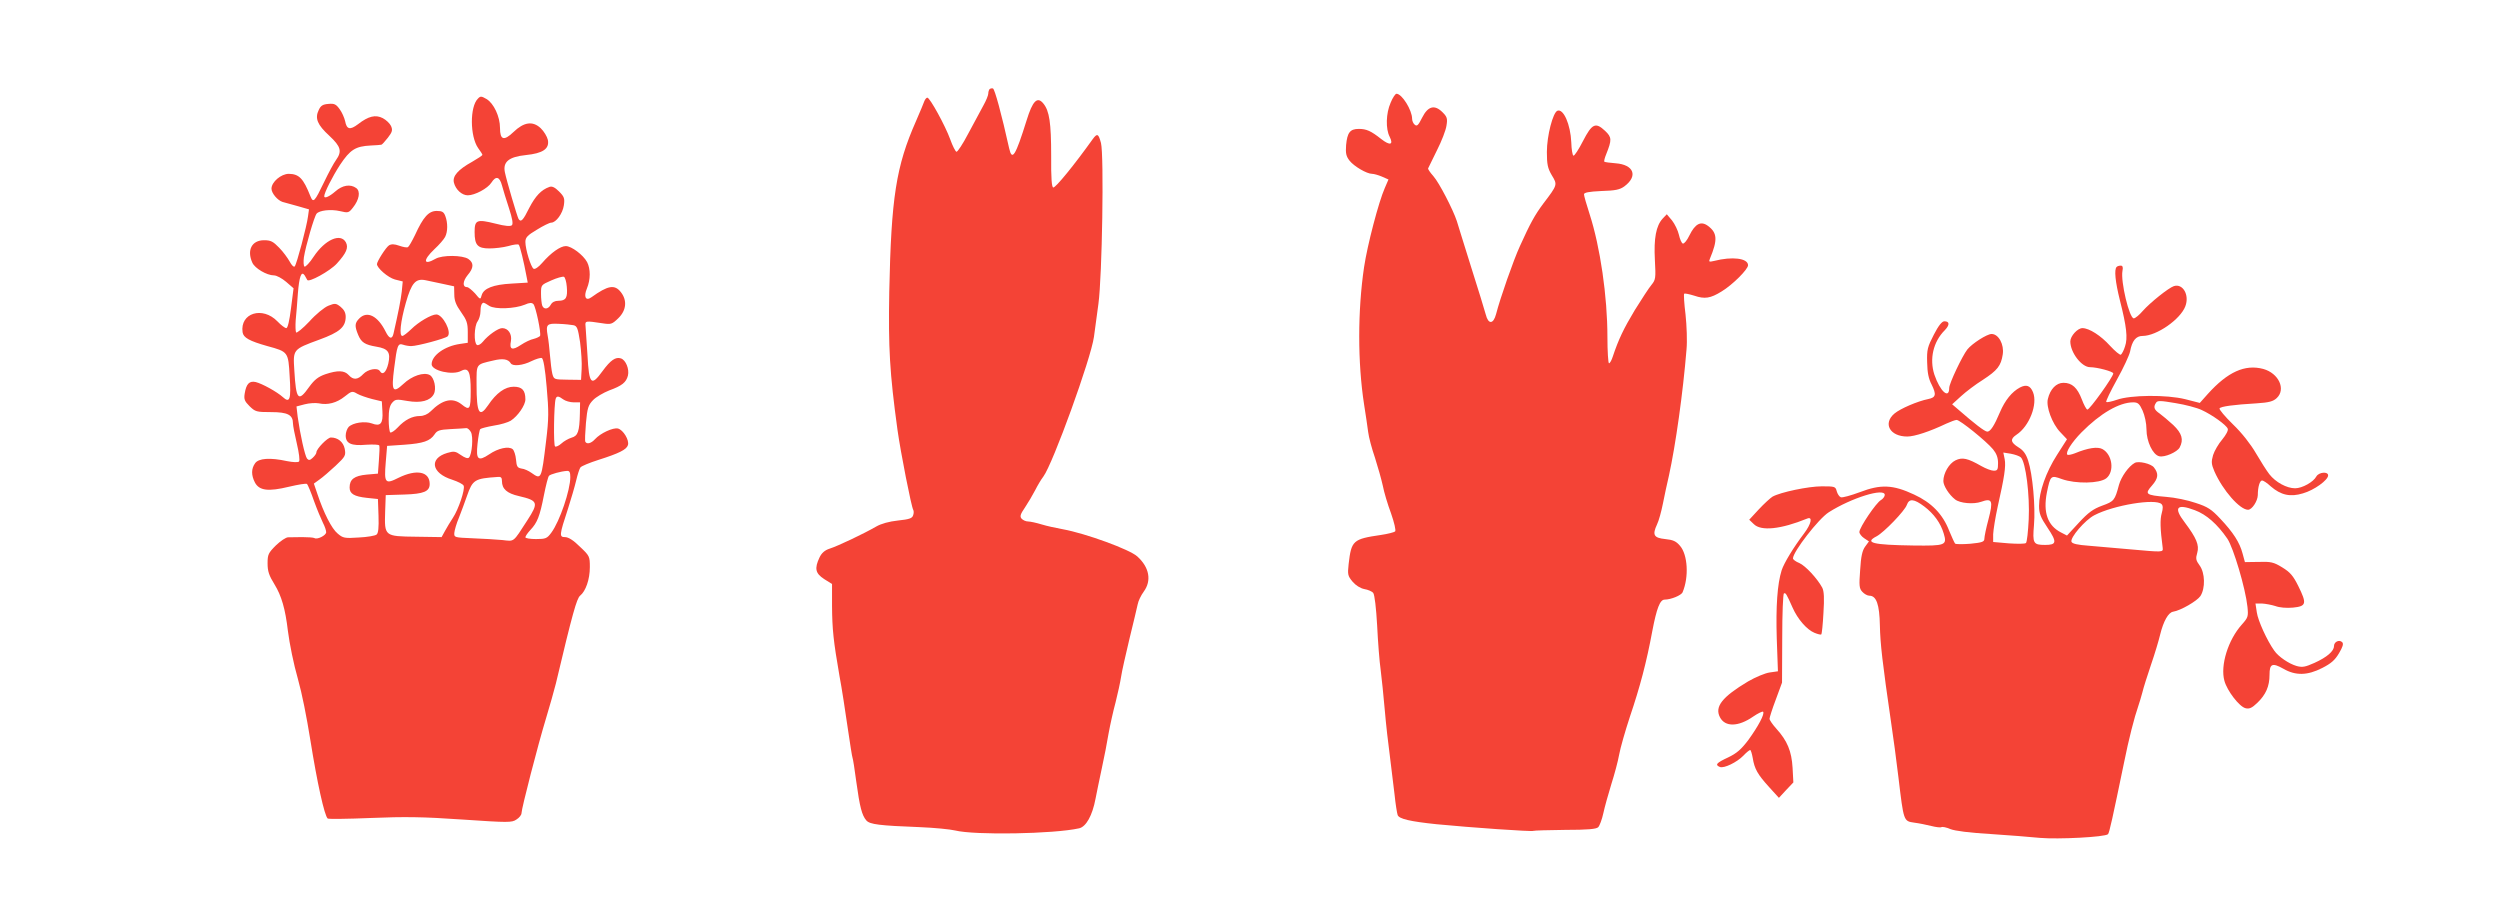
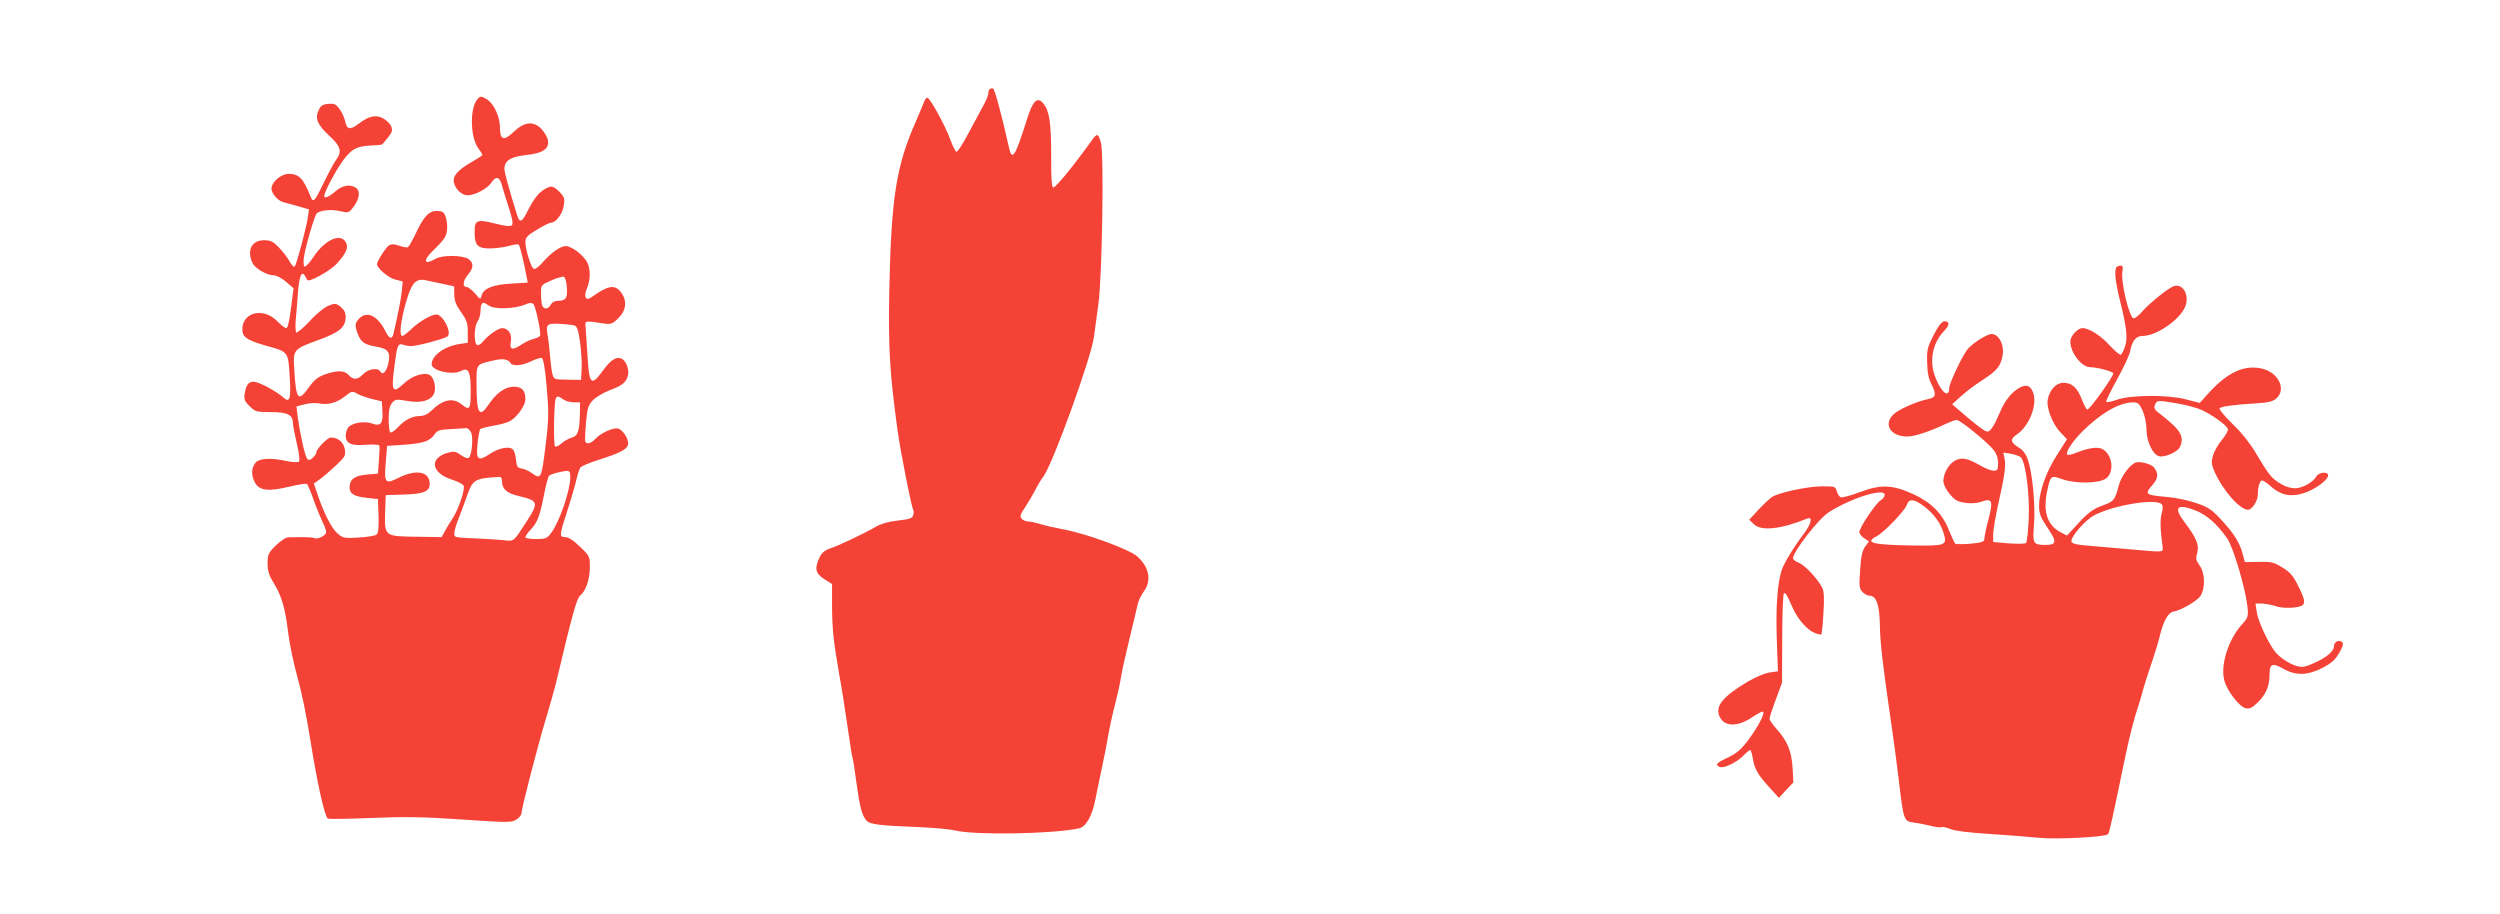
<svg xmlns="http://www.w3.org/2000/svg" version="1.0" width="1280pt" height="468pt" viewBox="0 0 1280 468" preserveAspectRatio="xMidYMid meet">
  <g transform="translate(0,468) scale(0.1,-0.1)" fill="#f44336" stroke="none">
-     <path d="M5067 4224 c-4 -4 -7 -15 -7 -23 0 -9 -11 -36 -25 -61 -13 -25 -48 -89 -77 -143 -28 -54 -56 -96 -61 -94 -5 1 -20 30 -32 64 -25 69 -104 213 -117 213 -5 0 -11 -8 -15 -17 -3 -10 -23 -56 -43 -103 -102 -231 -127 -390 -137 -875 -5 -287 2 -413 42 -705 16 -115 71 -395 81 -411 3 -5 3 -18 -1 -28 -5 -15 -20 -20 -77 -26 -46 -5 -86 -16 -112 -31 -64 -37 -197 -100 -238 -113 -25 -8 -41 -22 -52 -45 -27 -57 -21 -82 24 -111 l40 -25 0 -113 c1 -120 7 -178 38 -357 12 -63 30 -182 42 -265 12 -82 23 -152 25 -155 2 -4 11 -58 19 -121 18 -131 29 -174 52 -200 18 -20 66 -26 274 -34 74 -3 155 -11 180 -17 101 -25 505 -18 635 11 36 8 68 66 84 151 6 30 20 100 32 155 12 55 28 136 35 180 8 44 24 116 36 160 11 44 24 103 28 130 4 28 24 115 43 195 20 80 38 159 42 176 3 17 17 46 31 65 41 56 29 124 -33 180 -39 36 -265 118 -380 139 -34 6 -84 17 -110 25 -26 8 -58 15 -69 15 -12 0 -27 7 -34 15 -9 11 -6 22 18 57 16 24 39 63 52 88 12 24 31 56 42 70 49 66 244 605 259 715 4 33 15 110 23 170 19 139 29 759 13 823 -13 48 -19 51 -42 20 -95 -133 -189 -248 -202 -248 -8 0 -12 44 -11 163 0 168 -9 229 -40 267 -31 38 -55 14 -86 -87 -57 -182 -74 -209 -89 -143 -39 176 -74 304 -83 307 -5 2 -13 0 -17 -3z" />
-     <path d="M7120 4154 c-24 -54 -26 -134 -5 -174 21 -42 2 -47 -43 -12 -53 42 -76 52 -115 52 -45 0 -59 -19 -65 -83 -3 -42 0 -57 18 -80 23 -29 88 -67 115 -67 9 0 31 -6 50 -14 l34 -15 -19 -44 c-31 -70 -89 -291 -106 -405 -33 -224 -33 -488 0 -702 8 -52 18 -116 21 -142 3 -26 19 -86 35 -132 15 -47 33 -111 40 -143 6 -32 25 -96 42 -141 17 -49 26 -88 21 -93 -4 -4 -38 -13 -73 -18 -143 -21 -151 -28 -165 -149 -6 -54 -4 -61 20 -90 16 -19 40 -34 60 -38 19 -3 40 -12 46 -20 7 -9 15 -77 20 -167 4 -83 12 -186 18 -227 5 -41 15 -133 21 -205 6 -71 18 -177 26 -235 7 -58 18 -146 24 -197 5 -50 13 -98 16 -106 7 -20 65 -33 199 -47 175 -17 488 -39 496 -34 4 2 77 4 163 5 114 0 160 4 169 14 7 7 19 39 26 71 7 33 26 100 41 149 16 50 34 117 40 151 6 34 31 121 55 194 52 154 85 278 115 440 22 115 39 160 63 160 32 0 86 22 92 38 33 78 26 192 -13 237 -20 24 -36 31 -76 35 -59 6 -67 21 -42 75 9 18 22 66 30 106 8 41 22 106 31 144 34 155 72 425 90 646 4 42 1 122 -5 178 -7 56 -10 104 -7 107 3 3 26 -2 52 -10 53 -18 82 -14 140 22 56 34 135 113 135 134 0 36 -81 46 -174 22 -26 -6 -28 -5 -21 12 40 96 38 132 -11 168 -36 26 -65 10 -94 -49 -12 -25 -27 -44 -34 -42 -6 2 -15 22 -20 45 -5 22 -21 55 -35 73 l-27 32 -21 -22 c-34 -37 -46 -101 -40 -212 5 -93 4 -101 -17 -127 -13 -15 -51 -74 -86 -130 -57 -95 -83 -149 -113 -239 -6 -18 -14 -33 -19 -33 -4 0 -8 61 -8 134 0 209 -37 462 -91 629 -16 49 -29 95 -29 102 0 9 24 14 89 17 72 2 95 7 118 24 71 53 48 111 -45 118 -29 2 -55 6 -58 8 -2 3 2 20 10 39 29 73 29 86 -6 119 -49 46 -67 37 -113 -52 -22 -43 -44 -77 -49 -75 -5 2 -10 32 -11 68 -4 92 -40 174 -71 162 -23 -9 -54 -128 -54 -211 0 -63 4 -83 25 -119 30 -49 30 -49 -43 -145 -44 -59 -67 -101 -120 -218 -33 -72 -101 -266 -122 -348 -14 -53 -40 -54 -53 -2 -5 19 -38 127 -74 240 -35 113 -69 220 -74 238 -19 58 -90 196 -120 230 -17 19 -29 37 -27 40 2 4 22 45 45 92 24 47 46 104 49 127 6 36 3 45 -20 68 -41 41 -75 32 -105 -28 -19 -38 -26 -45 -37 -36 -8 6 -14 20 -14 31 0 44 -52 128 -80 128 -6 0 -20 -21 -30 -46z" />
+     <path d="M5067 4224 c-4 -4 -7 -15 -7 -23 0 -9 -11 -36 -25 -61 -13 -25 -48 -89 -77 -143 -28 -54 -56 -96 -61 -94 -5 1 -20 30 -32 64 -25 69 -104 213 -117 213 -5 0 -11 -8 -15 -17 -3 -10 -23 -56 -43 -103 -102 -231 -127 -390 -137 -875 -5 -287 2 -413 42 -705 16 -115 71 -395 81 -411 3 -5 3 -18 -1 -28 -5 -15 -20 -20 -77 -26 -46 -5 -86 -16 -112 -31 -64 -37 -197 -100 -238 -113 -25 -8 -41 -22 -52 -45 -27 -57 -21 -82 24 -111 l40 -25 0 -113 c1 -120 7 -178 38 -357 12 -63 30 -182 42 -265 12 -82 23 -152 25 -155 2 -4 11 -58 19 -121 18 -131 29 -174 52 -200 18 -20 66 -26 274 -34 74 -3 155 -11 180 -17 101 -25 505 -18 635 11 36 8 68 66 84 151 6 30 20 100 32 155 12 55 28 136 35 180 8 44 24 116 36 160 11 44 24 103 28 130 4 28 24 115 43 195 20 80 38 159 42 176 3 17 17 46 31 65 41 56 29 124 -33 180 -39 36 -265 118 -380 139 -34 6 -84 17 -110 25 -26 8 -58 15 -69 15 -12 0 -27 7 -34 15 -9 11 -6 22 18 57 16 24 39 63 52 88 12 24 31 56 42 70 49 66 244 605 259 715 4 33 15 110 23 170 19 139 29 759 13 823 -13 48 -19 51 -42 20 -95 -133 -189 -248 -202 -248 -8 0 -12 44 -11 163 0 168 -9 229 -40 267 -31 38 -55 14 -86 -87 -57 -182 -74 -209 -89 -143 -39 176 -74 304 -83 307 -5 2 -13 0 -17 -3" />
    <path d="M2447 4175 c-42 -41 -41 -193 1 -253 12 -16 22 -32 22 -35 0 -3 -24 -19 -52 -35 -74 -41 -102 -74 -94 -107 9 -36 41 -65 71 -65 36 0 102 35 121 65 23 36 42 31 54 -14 6 -22 22 -75 36 -117 17 -52 22 -80 15 -87 -7 -7 -34 -5 -84 8 -96 24 -107 19 -107 -43 0 -67 15 -84 76 -84 27 0 70 5 96 12 27 8 51 11 54 7 6 -5 26 -87 40 -163 l6 -31 -83 -5 c-93 -5 -143 -24 -153 -60 -6 -23 -7 -23 -34 10 -16 17 -34 32 -41 32 -24 0 -22 30 3 61 32 37 33 63 4 83 -29 20 -134 21 -168 1 -63 -36 -66 -8 -6 49 24 22 49 51 55 63 14 27 14 73 1 107 -8 21 -16 26 -44 26 -41 0 -69 -31 -111 -123 -15 -31 -31 -59 -36 -62 -5 -4 -25 0 -45 7 -25 9 -40 9 -52 2 -16 -10 -61 -81 -62 -96 0 -20 56 -69 92 -79 l40 -10 -5 -52 c-5 -44 -18 -108 -42 -214 -7 -32 -22 -29 -41 10 -40 80 -94 107 -134 67 -24 -24 -25 -39 -6 -85 16 -38 34 -50 93 -60 61 -10 74 -29 61 -87 -11 -45 -29 -61 -43 -38 -12 19 -61 10 -85 -15 -28 -30 -51 -32 -75 -5 -22 24 -56 25 -119 4 -37 -13 -56 -28 -83 -65 -56 -79 -67 -68 -76 84 -7 109 -8 108 128 158 104 38 134 64 135 116 0 22 -8 37 -26 52 -24 19 -29 19 -62 6 -21 -8 -65 -44 -98 -81 -34 -36 -65 -61 -68 -56 -3 5 -4 34 -2 63 3 30 8 90 11 135 7 89 18 119 35 94 5 -8 11 -19 13 -23 5 -16 117 45 152 84 49 54 60 81 46 108 -27 50 -107 14 -165 -73 -20 -31 -42 -54 -47 -51 -5 4 -6 25 -3 48 9 57 53 209 65 223 14 17 72 24 120 13 41 -10 45 -9 66 18 32 40 40 83 17 100 -30 22 -71 15 -107 -17 -31 -27 -57 -38 -57 -25 0 18 42 101 81 161 52 78 79 95 157 99 26 1 50 3 54 4 4 0 19 17 34 36 23 30 25 39 16 60 -6 13 -25 31 -42 40 -37 19 -73 11 -127 -31 -41 -31 -58 -27 -66 16 -4 17 -16 45 -28 61 -18 25 -27 30 -57 27 -29 -2 -40 -9 -50 -31 -21 -43 -7 -76 54 -132 60 -56 66 -80 34 -125 -11 -15 -38 -65 -60 -111 -50 -104 -56 -110 -71 -73 -36 91 -58 113 -110 114 -40 0 -89 -42 -89 -76 0 -23 31 -60 57 -68 10 -3 44 -12 76 -21 l59 -17 -5 -36 c-6 -49 -58 -245 -68 -256 -5 -5 -16 6 -26 25 -10 18 -34 51 -54 71 -31 32 -43 38 -77 38 -63 0 -89 -51 -60 -115 13 -29 74 -65 111 -65 13 0 41 -15 62 -33 l38 -33 -13 -102 c-8 -65 -17 -102 -24 -102 -7 0 -27 15 -45 34 -77 80 -193 43 -179 -55 4 -28 35 -45 127 -71 107 -29 107 -30 114 -154 8 -120 1 -140 -35 -107 -30 27 -106 69 -139 77 -32 7 -48 -9 -56 -58 -5 -30 -1 -40 25 -66 29 -28 35 -30 110 -30 85 0 112 -14 112 -58 0 -11 9 -58 20 -104 11 -47 16 -86 11 -91 -5 -5 -31 -4 -61 2 -87 19 -146 15 -164 -11 -20 -28 -20 -61 -1 -98 22 -42 68 -48 175 -22 47 11 88 18 92 14 4 -4 21 -44 36 -88 16 -44 37 -94 46 -112 9 -17 16 -38 16 -47 0 -16 -45 -39 -60 -30 -5 3 -33 5 -62 5 -29 0 -62 -1 -73 -1 -11 0 -39 -19 -62 -41 -39 -39 -43 -47 -43 -92 0 -41 7 -62 36 -109 35 -57 55 -125 68 -237 8 -64 30 -173 51 -245 22 -79 44 -190 65 -320 33 -207 71 -382 88 -396 4 -3 104 -2 222 3 172 7 265 6 467 -8 236 -16 254 -16 277 0 15 9 26 24 26 32 0 24 85 353 125 484 19 63 42 144 51 180 85 359 107 436 124 450 29 23 50 84 50 146 0 55 -1 58 -51 105 -33 33 -59 49 -76 49 -30 0 -30 9 15 145 16 50 35 115 42 145 7 30 17 61 22 67 6 7 47 24 91 38 107 34 145 53 152 76 8 25 -24 78 -51 85 -25 6 -90 -24 -118 -55 -19 -21 -41 -27 -49 -13 -3 4 -1 47 3 96 7 77 12 92 36 117 15 16 53 38 83 50 66 24 87 41 96 76 8 33 -11 80 -36 88 -27 9 -53 -9 -94 -65 -58 -80 -69 -69 -77 80 -5 69 -9 136 -10 150 -3 28 -1 28 85 15 45 -7 50 -6 83 26 41 40 46 91 13 133 -32 41 -66 35 -151 -26 -29 -21 -41 2 -23 45 19 46 19 100 1 135 -20 37 -80 82 -109 82 -28 0 -76 -34 -121 -86 -19 -22 -37 -34 -44 -30 -14 8 -42 100 -42 137 0 23 10 34 59 63 32 20 65 36 73 36 25 0 59 47 65 89 5 35 2 44 -25 71 -21 21 -36 28 -49 23 -42 -15 -71 -46 -103 -107 -32 -65 -43 -76 -55 -57 -7 12 -61 195 -70 239 -11 53 20 79 107 88 88 9 122 32 113 78 -4 17 -20 44 -37 60 -41 38 -86 31 -139 -20 -49 -47 -69 -41 -69 21 0 58 -32 126 -69 148 -26 15 -31 16 -44 2z m455 -963 c5 -56 -4 -72 -43 -72 -18 0 -32 -7 -39 -20 -13 -24 -36 -26 -44 -4 -3 9 -6 36 -6 60 0 45 0 45 52 68 29 13 58 21 65 19 6 -2 13 -25 15 -51z m-637 15 l60 -13 1 -42 c0 -31 9 -54 34 -89 29 -41 35 -56 35 -103 l0 -55 -40 -6 c-78 -11 -145 -59 -145 -104 0 -33 107 -58 151 -34 38 20 49 -4 49 -102 0 -96 -5 -103 -47 -69 -46 36 -97 25 -158 -36 -15 -15 -36 -24 -55 -24 -39 0 -77 -19 -114 -59 -16 -17 -33 -28 -38 -25 -4 3 -8 34 -8 68 0 46 5 69 18 84 16 18 22 19 78 9 69 -12 117 1 135 35 15 28 2 86 -21 98 -30 16 -91 -4 -135 -46 -54 -50 -62 -37 -47 80 15 119 19 130 46 121 11 -4 30 -7 41 -7 32 0 176 39 187 50 22 22 -25 112 -58 112 -26 0 -92 -39 -128 -75 -20 -19 -40 -35 -46 -35 -17 0 -10 71 18 170 29 102 50 126 102 115 14 -3 52 -11 85 -18z m240 -113 c29 -19 131 -15 182 6 24 11 36 11 44 3 12 -12 41 -151 34 -163 -3 -4 -17 -11 -32 -15 -16 -3 -45 -17 -66 -31 -45 -30 -60 -24 -51 20 6 36 -14 66 -45 66 -20 0 -72 -36 -99 -70 -11 -13 -24 -20 -30 -16 -17 10 -14 97 3 120 8 11 15 34 15 51 0 28 6 45 17 45 2 0 15 -7 28 -16z m431 -99 c19 -4 23 -16 34 -87 6 -46 10 -108 8 -138 l-3 -55 -70 1 c-68 1 -69 1 -77 30 -4 16 -9 58 -12 94 -3 36 -8 82 -12 102 -10 57 -4 63 57 60 30 -1 64 -5 75 -7z m-321 -195 c10 -17 63 -11 106 11 23 11 46 18 53 16 8 -3 17 -54 25 -149 11 -124 11 -161 -3 -276 -24 -198 -24 -199 -75 -163 -14 10 -37 21 -51 22 -21 4 -25 10 -28 46 -2 23 -10 47 -17 53 -20 17 -75 5 -120 -26 -57 -38 -69 -28 -60 54 4 37 10 71 14 75 4 4 36 12 70 18 35 5 73 17 86 25 37 24 75 80 75 109 0 47 -17 65 -60 65 -44 0 -89 -32 -131 -95 -45 -66 -59 -42 -59 106 0 108 -5 102 85 123 48 12 77 8 90 -14z m-710 -183 l50 -12 3 -51 c4 -63 -10 -79 -54 -62 -36 13 -97 4 -119 -18 -8 -9 -15 -28 -15 -44 0 -41 29 -54 106 -47 35 2 64 1 66 -4 2 -5 1 -39 -2 -76 l-5 -68 -58 -5 c-63 -6 -87 -24 -87 -66 0 -32 23 -46 88 -53 l57 -6 3 -86 c2 -61 -1 -89 -10 -96 -7 -6 -48 -13 -91 -15 -73 -5 -81 -3 -108 20 -31 25 -72 107 -104 203 l-18 53 29 21 c16 11 53 43 82 70 51 48 53 53 47 87 -7 35 -35 58 -71 58 -17 0 -74 -58 -74 -76 0 -6 -8 -18 -19 -28 -14 -13 -20 -14 -29 -4 -11 14 -36 128 -48 215 l-6 52 42 11 c23 6 55 8 72 5 45 -10 92 2 133 35 35 28 39 29 64 14 14 -8 49 -20 76 -27z m979 -2 c11 -8 35 -15 53 -15 l33 0 -1 -57 c-2 -93 -10 -115 -43 -124 -16 -5 -39 -18 -52 -30 -12 -11 -27 -18 -32 -15 -9 5 -6 214 3 244 5 16 15 15 39 -3z m-473 -167 c13 -23 6 -115 -10 -131 -6 -6 -21 -1 -41 13 -28 20 -36 21 -70 11 -95 -28 -81 -104 25 -137 30 -10 56 -23 59 -31 8 -19 -27 -122 -55 -164 -13 -20 -32 -51 -41 -68 l-17 -31 -131 2 c-162 2 -162 2 -158 129 l3 84 95 3 c100 3 130 16 130 54 0 64 -67 77 -159 32 -69 -35 -75 -28 -66 79 l7 84 88 6 c98 7 132 19 155 53 13 20 25 24 82 27 38 2 73 4 80 5 7 1 17 -8 24 -20z m509 -231 c0 -66 -54 -226 -97 -284 -22 -30 -29 -33 -79 -33 -29 0 -54 4 -54 9 0 6 12 23 26 38 35 37 48 70 69 178 10 50 21 94 26 99 7 8 61 23 92 25 13 1 17 -7 17 -32z m-350 -20 c0 -40 25 -63 87 -77 98 -23 102 -33 43 -124 -75 -116 -65 -108 -128 -101 -31 3 -100 7 -152 9 -93 4 -95 4 -94 27 1 13 11 49 24 79 12 30 30 80 41 111 29 83 39 89 157 97 17 2 22 -3 22 -21z" />
    <path d="M10837 3313 c-13 -13 -7 -75 17 -171 34 -134 41 -193 26 -236 -6 -20 -16 -38 -21 -42 -5 -3 -30 18 -56 46 -46 51 -106 90 -141 90 -25 0 -62 -41 -62 -68 0 -57 58 -132 101 -132 36 0 119 -22 119 -32 0 -17 -123 -189 -133 -185 -5 1 -18 25 -28 52 -23 60 -50 85 -94 85 -37 0 -68 -32 -80 -83 -10 -39 22 -126 63 -169 l35 -37 -51 -80 c-57 -89 -92 -189 -92 -261 0 -39 7 -58 44 -113 49 -73 46 -87 -13 -87 -61 0 -65 8 -57 102 8 94 -7 260 -30 330 -11 34 -25 53 -50 68 -40 25 -43 42 -10 64 66 43 110 156 85 218 -14 34 -34 41 -67 24 -41 -22 -76 -65 -102 -126 -29 -69 -49 -100 -65 -100 -13 0 -67 42 -145 110 l-35 30 45 41 c25 23 75 61 112 84 75 49 93 72 102 130 8 51 -21 105 -57 105 -24 0 -100 -49 -124 -79 -26 -33 -93 -174 -93 -197 0 -60 -47 -18 -76 68 -26 80 -6 168 53 227 26 27 26 46 -2 46 -12 0 -30 -22 -54 -69 -32 -62 -36 -76 -34 -141 1 -52 7 -84 23 -114 25 -51 22 -66 -17 -74 -55 -11 -143 -49 -173 -74 -61 -51 -24 -118 65 -118 38 0 116 26 200 66 22 10 46 19 53 19 17 0 151 -108 186 -150 18 -22 26 -43 26 -71 0 -34 -3 -39 -22 -39 -13 0 -41 11 -64 24 -70 40 -97 46 -132 29 -33 -16 -62 -66 -62 -106 0 -24 29 -70 60 -94 25 -20 95 -26 134 -12 56 20 62 6 37 -90 -12 -44 -21 -89 -21 -99 0 -16 -11 -20 -72 -26 -39 -3 -75 -3 -78 1 -4 5 -17 34 -30 65 -33 86 -91 145 -180 186 -109 51 -171 53 -278 12 -46 -17 -89 -29 -97 -26 -8 3 -17 17 -21 31 -6 24 -10 25 -76 25 -69 0 -212 -30 -253 -53 -11 -7 -43 -36 -70 -65 l-49 -53 23 -22 c37 -38 139 -27 274 28 29 12 21 -27 -16 -76 -54 -71 -103 -152 -115 -189 -22 -70 -30 -184 -25 -349 l6 -168 -42 -6 c-23 -3 -73 -24 -111 -46 -132 -79 -172 -129 -144 -183 26 -51 94 -50 170 3 25 17 48 28 51 25 10 -10 -25 -75 -75 -144 -37 -49 -60 -69 -104 -90 -60 -28 -69 -38 -42 -49 21 -8 87 24 120 58 15 16 31 29 35 29 3 0 9 -18 13 -41 9 -56 25 -84 84 -149 l50 -55 37 40 37 39 -4 75 c-5 85 -27 138 -83 200 -19 21 -35 44 -35 51 0 6 14 51 32 98 l32 87 1 227 c0 125 4 229 9 230 9 3 12 -1 44 -73 26 -59 73 -113 112 -129 17 -7 33 -11 35 -8 3 3 8 52 11 109 5 77 3 112 -6 130 -26 48 -86 112 -117 126 -18 7 -33 18 -33 24 0 34 131 203 183 236 116 74 287 127 287 89 0 -8 -9 -20 -19 -26 -24 -12 -111 -141 -111 -164 0 -8 11 -23 25 -32 l24 -16 -19 -26 c-15 -20 -22 -51 -26 -120 -6 -80 -5 -95 11 -112 10 -11 26 -20 36 -20 36 0 52 -44 54 -153 2 -92 12 -184 59 -507 9 -58 25 -179 36 -270 27 -226 26 -224 81 -232 24 -3 63 -11 87 -17 24 -6 47 -9 52 -6 5 3 26 -1 46 -10 23 -9 98 -19 203 -25 91 -6 207 -15 256 -20 92 -8 333 4 348 19 7 7 23 81 82 366 24 120 53 233 73 290 6 17 15 48 21 70 5 22 25 85 44 141 19 55 40 125 47 155 17 69 42 113 66 117 39 6 123 55 140 80 26 40 24 119 -4 157 -19 26 -21 35 -12 65 11 39 -4 75 -64 155 -59 77 -42 98 51 63 60 -22 116 -72 167 -146 31 -46 93 -254 103 -349 5 -50 3 -55 -29 -91 -70 -78 -111 -209 -89 -288 14 -51 76 -132 108 -140 19 -5 33 1 60 27 44 42 63 85 63 144 0 57 14 63 71 31 62 -36 123 -35 199 4 45 23 65 40 86 76 19 32 24 48 16 56 -15 15 -42 2 -42 -20 0 -26 -36 -57 -100 -86 -47 -21 -62 -24 -91 -16 -39 11 -94 48 -115 79 -37 52 -83 153 -89 195 l-7 46 33 0 c19 -1 50 -7 69 -13 21 -8 57 -11 90 -8 69 7 72 20 27 111 -26 52 -41 70 -82 95 -44 27 -58 30 -121 28 l-70 -1 -12 44 c-15 57 -48 108 -114 178 -45 48 -64 61 -126 81 -40 14 -108 28 -151 31 -106 9 -112 14 -72 59 32 37 34 60 9 92 -15 19 -78 34 -98 23 -31 -17 -69 -70 -81 -113 -21 -79 -25 -84 -86 -106 -46 -17 -71 -35 -119 -87 l-61 -66 -31 16 c-68 35 -92 102 -72 204 18 88 20 90 77 69 71 -25 192 -23 227 4 43 34 32 122 -20 150 -25 13 -73 6 -141 -22 -18 -7 -35 -10 -38 -7 -11 11 22 63 72 114 97 98 194 154 265 154 24 0 32 -7 48 -42 11 -25 20 -65 20 -97 0 -61 32 -129 65 -137 27 -7 92 21 105 45 21 40 12 72 -33 115 -24 22 -56 49 -70 59 -28 19 -33 33 -18 55 7 12 23 11 100 -2 50 -8 110 -24 133 -35 53 -24 127 -77 134 -96 4 -8 -9 -32 -28 -55 -19 -22 -40 -58 -47 -80 -10 -35 -9 -46 7 -84 43 -97 130 -196 172 -196 20 0 49 44 50 75 0 42 10 75 22 75 6 0 26 -13 44 -30 52 -45 100 -56 165 -36 57 16 129 68 129 92 0 21 -47 17 -60 -5 -15 -29 -73 -61 -109 -61 -43 0 -100 31 -132 72 -14 18 -45 67 -69 108 -26 45 -72 104 -117 147 -41 40 -72 77 -69 82 6 10 72 19 191 26 63 4 84 10 102 27 48 45 10 127 -69 149 -94 25 -182 -15 -284 -128 l-41 -46 -74 19 c-96 24 -281 22 -351 -3 -26 -9 -50 -14 -54 -11 -3 4 22 55 55 115 33 59 63 124 67 143 10 55 30 80 64 80 72 0 194 85 219 152 22 58 -13 118 -59 103 -27 -9 -121 -84 -159 -127 -18 -21 -39 -38 -46 -38 -23 0 -68 189 -58 243 4 19 1 27 -9 27 -8 0 -18 -3 -21 -7z m-490 -975 c25 -25 46 -194 40 -317 -3 -62 -9 -117 -14 -121 -4 -5 -44 -5 -88 -2 l-80 7 0 40 c1 22 11 85 23 140 34 151 43 207 36 244 l-7 34 38 -6 c21 -4 45 -12 52 -19z m-495 -251 c50 -38 84 -85 100 -139 18 -60 9 -63 -155 -61 -210 3 -253 14 -189 47 38 20 145 131 155 161 12 34 37 31 89 -8z m1215 12 c8 -8 8 -22 1 -47 -9 -32 -8 -78 5 -177 2 -23 5 -23 -173 -7 -69 6 -162 14 -207 18 -55 4 -83 10 -87 20 -8 21 69 111 117 136 99 52 314 87 344 57z" />
  </g>
</svg>